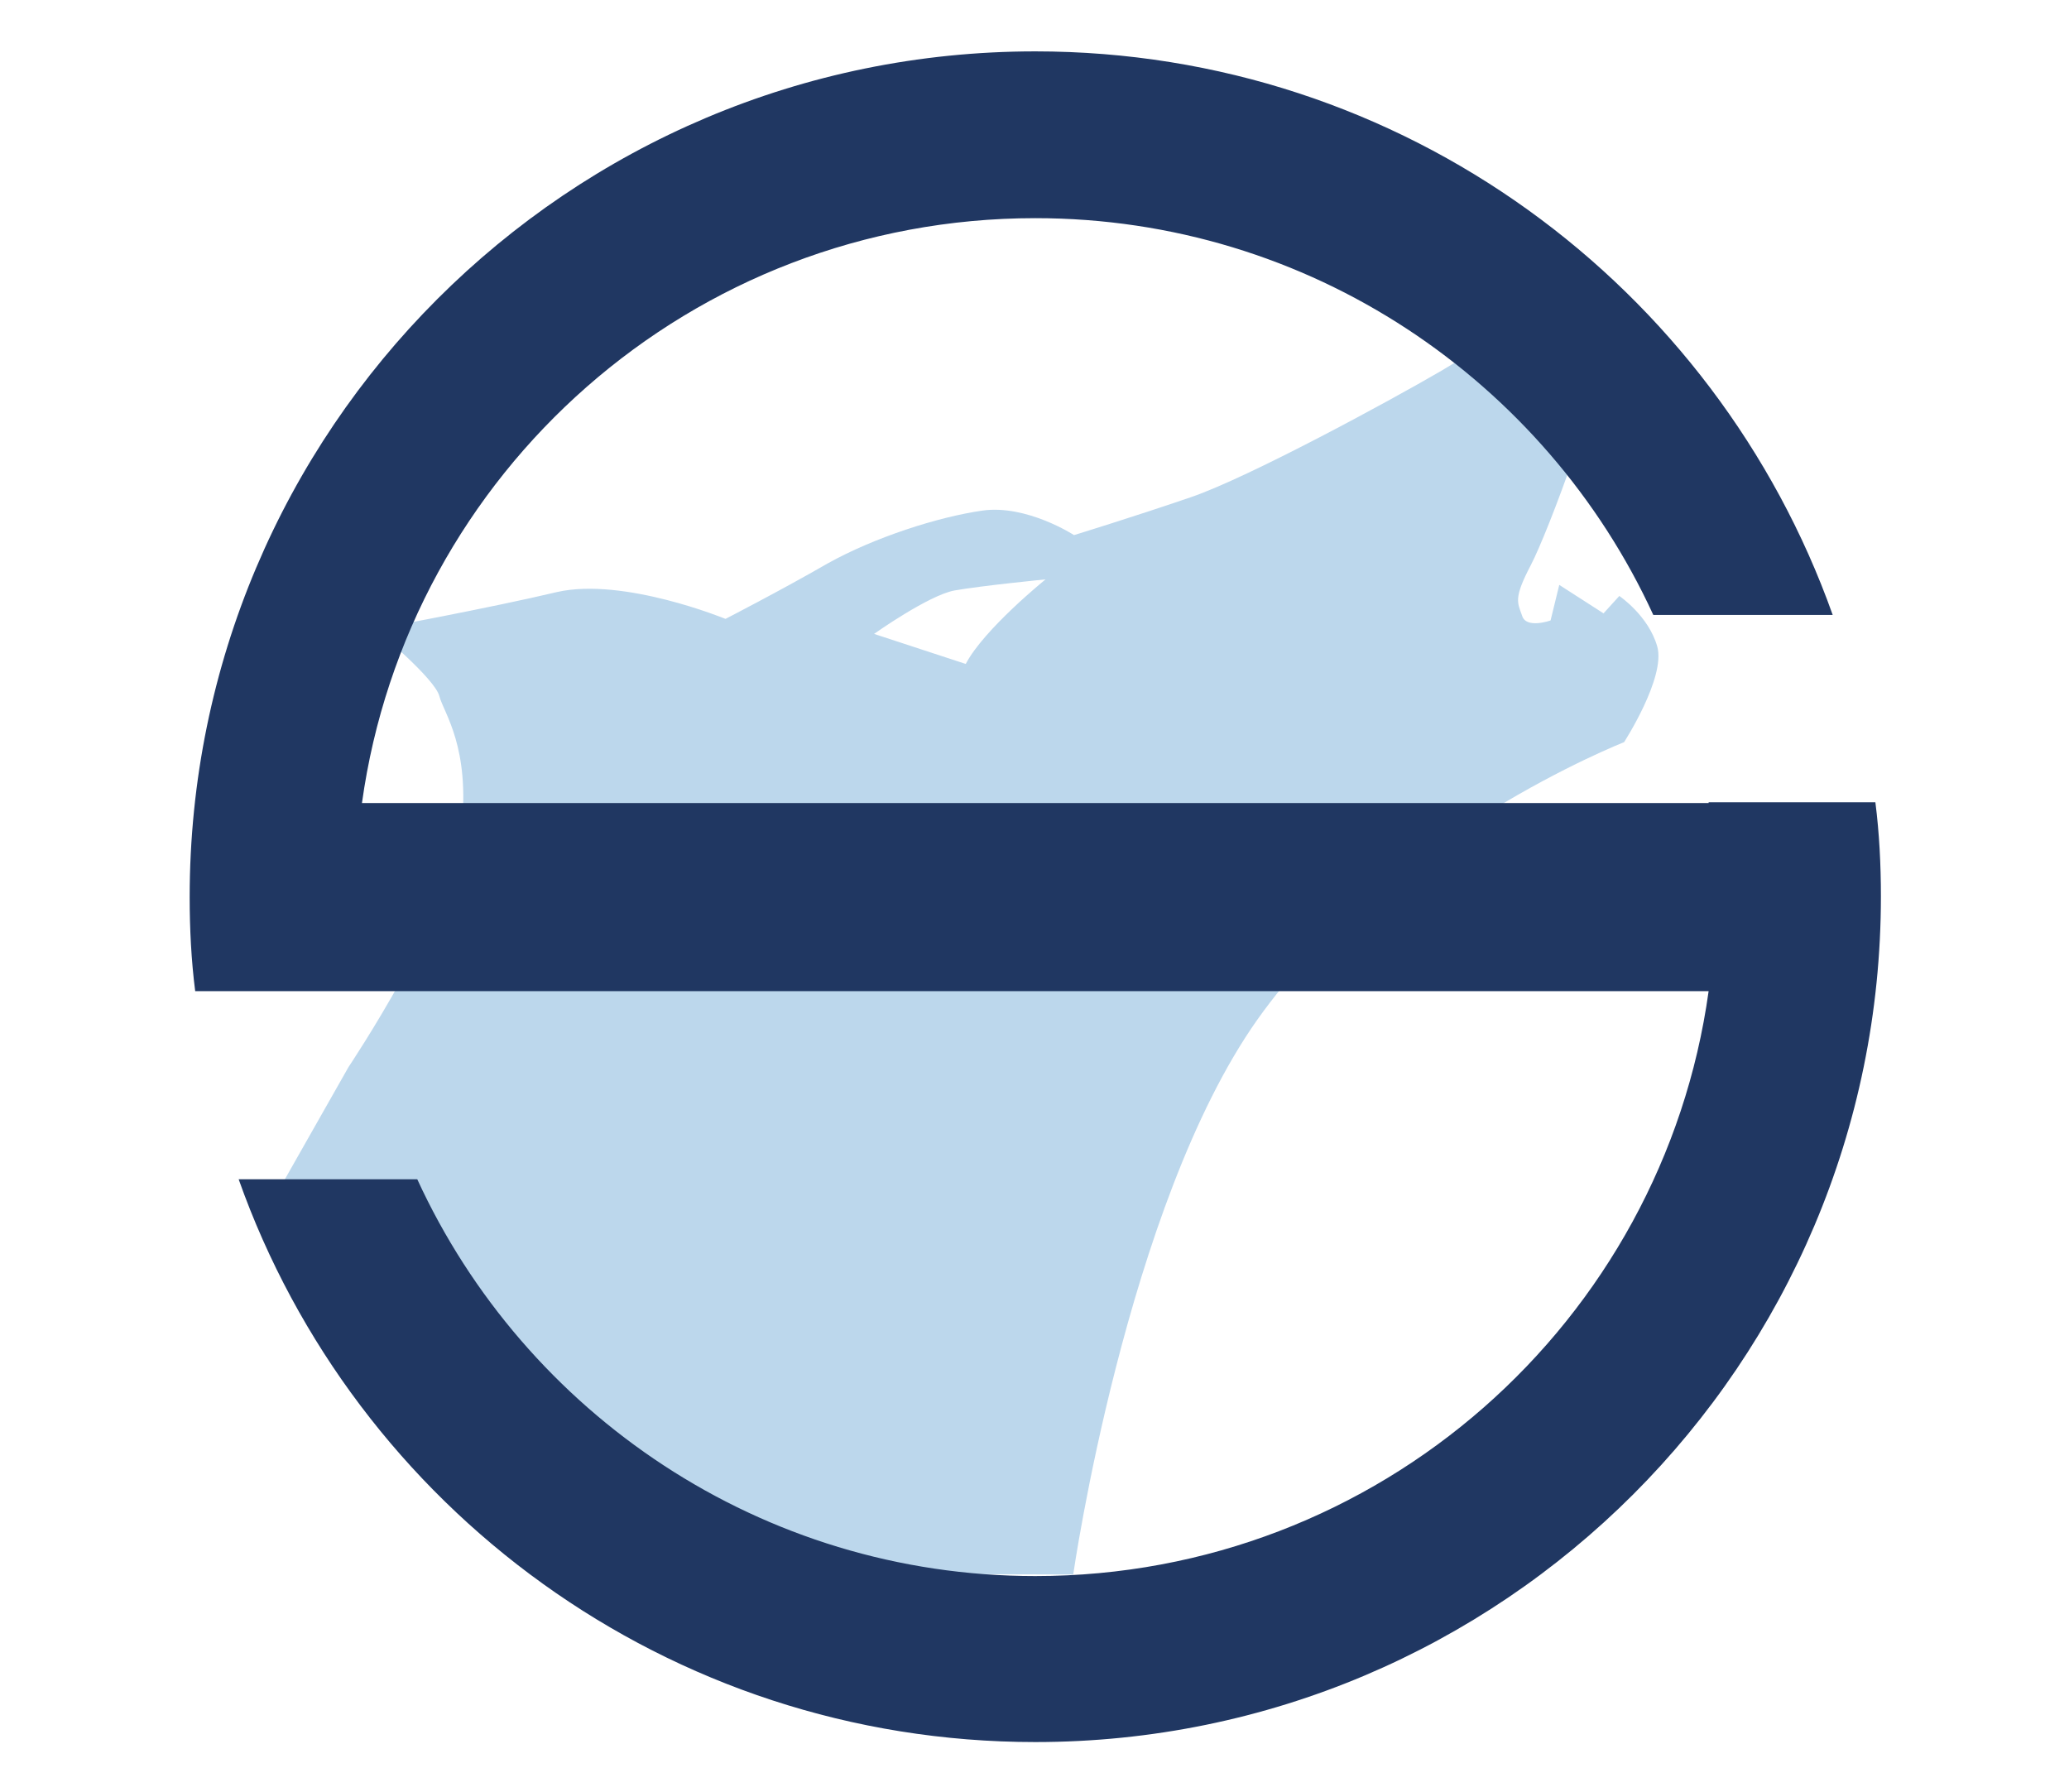
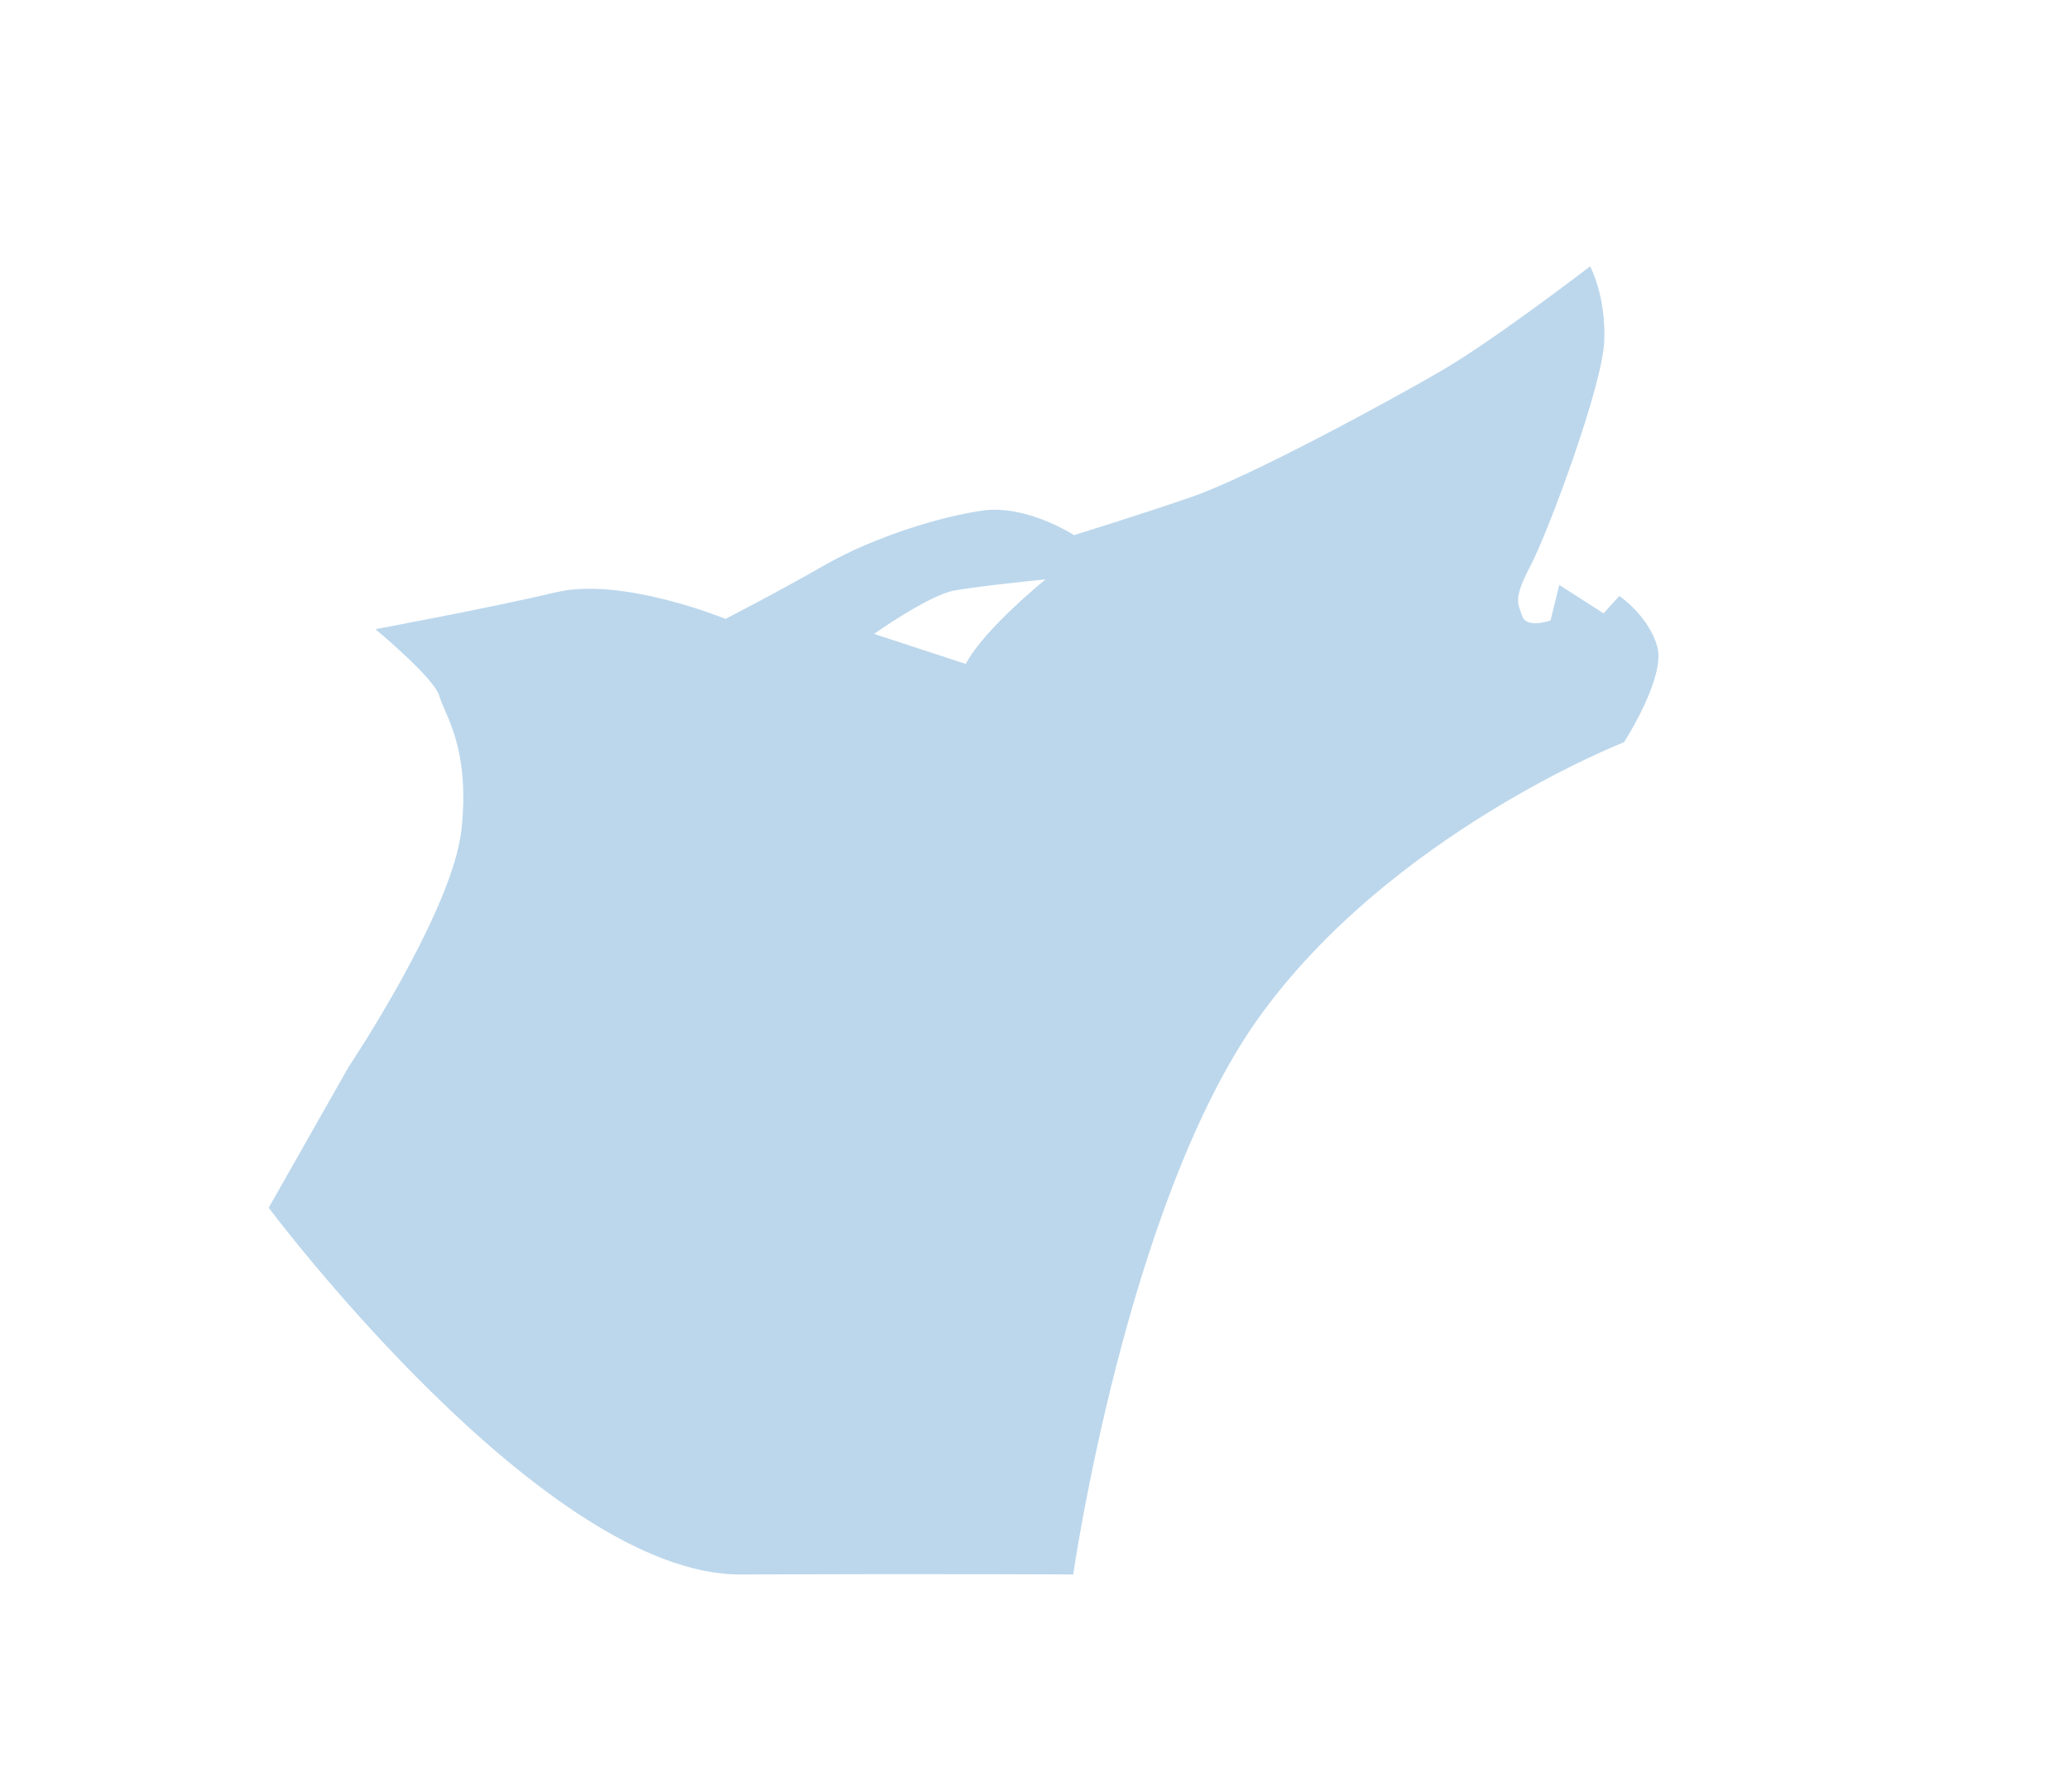
<svg xmlns="http://www.w3.org/2000/svg" version="1.1" id="Laag_2" x="0px" y="0px" viewBox="0 0 261.8 226.7" style="enable-background:new 0 0 261.8 226.7;" xml:space="preserve">
  <style type="text/css">
	.st0{fill:#BCD7EC;}
	.st1{fill:#203762;}
</style>
  <path class="st0" d="M209.7,81.8c-1.1-3.9-4.8-6.4-4.8-6.4l-2,2.2l-5.6-3.6l-1.1,4.5c0,0-3.1,1.1-3.6-0.6c-0.6-1.7-1.1-2.2,1.1-6.4  c2.2-4.2,9.1-22.7,9.3-28.4c0.2-5.8-1.8-9.4-1.8-9.4s-12.1,9.3-18.8,13.2c-6.7,3.9-24.4,13.5-31.7,16c-7.3,2.5-14.8,4.8-14.8,4.8  s-6-3.9-11.6-3.1c-5.6,0.8-13.7,3.4-19.6,6.7c-5.9,3.4-12.9,7-12.9,7s-12.9-5.3-21.3-3.4c-8.4,2-23,4.7-23,4.7s7.6,6.3,8.1,8.5  c0.6,2.2,3.9,6.4,2.8,16.8c-1.1,10.4-14.3,30.1-14.3,30.1l-10.1,17.8c0,0,34.8,46.5,59.7,46.4c25-0.1,42.1,0,42.1,0  s6.7-46.7,23.3-70.2c16.7-23.5,46.4-35.1,46.4-35.1S210.8,85.7,209.7,81.8z M122.2,84l-11.6-3.8c0,0,6.9-4.9,10.2-5.5  c3.4-0.6,11.5-1.4,11.5-1.4S124.5,79.6,122.2,84z" />
-   <path class="st1" d="M216.2,101.6h-24.7H45.8c5.8-41.8,41.7-74,85.2-74c34.7,0,64.6,20.6,78.2,50.2h22.7  C217.1,36.2,177.5,6.5,131,6.5c-59.1,0-107,47.9-107,107c0,4,0.2,8,0.7,11.9h21.2h26h144.3c-5.8,41.8-41.7,74-85.2,74  c-34.7,0-64.6-20.6-78.2-50.2H30.2c14.7,41.5,54.3,71.2,100.8,71.2c59.1,0,107-47.9,107-107c0-4-0.2-8-0.7-11.9H216.2z" />
</svg>